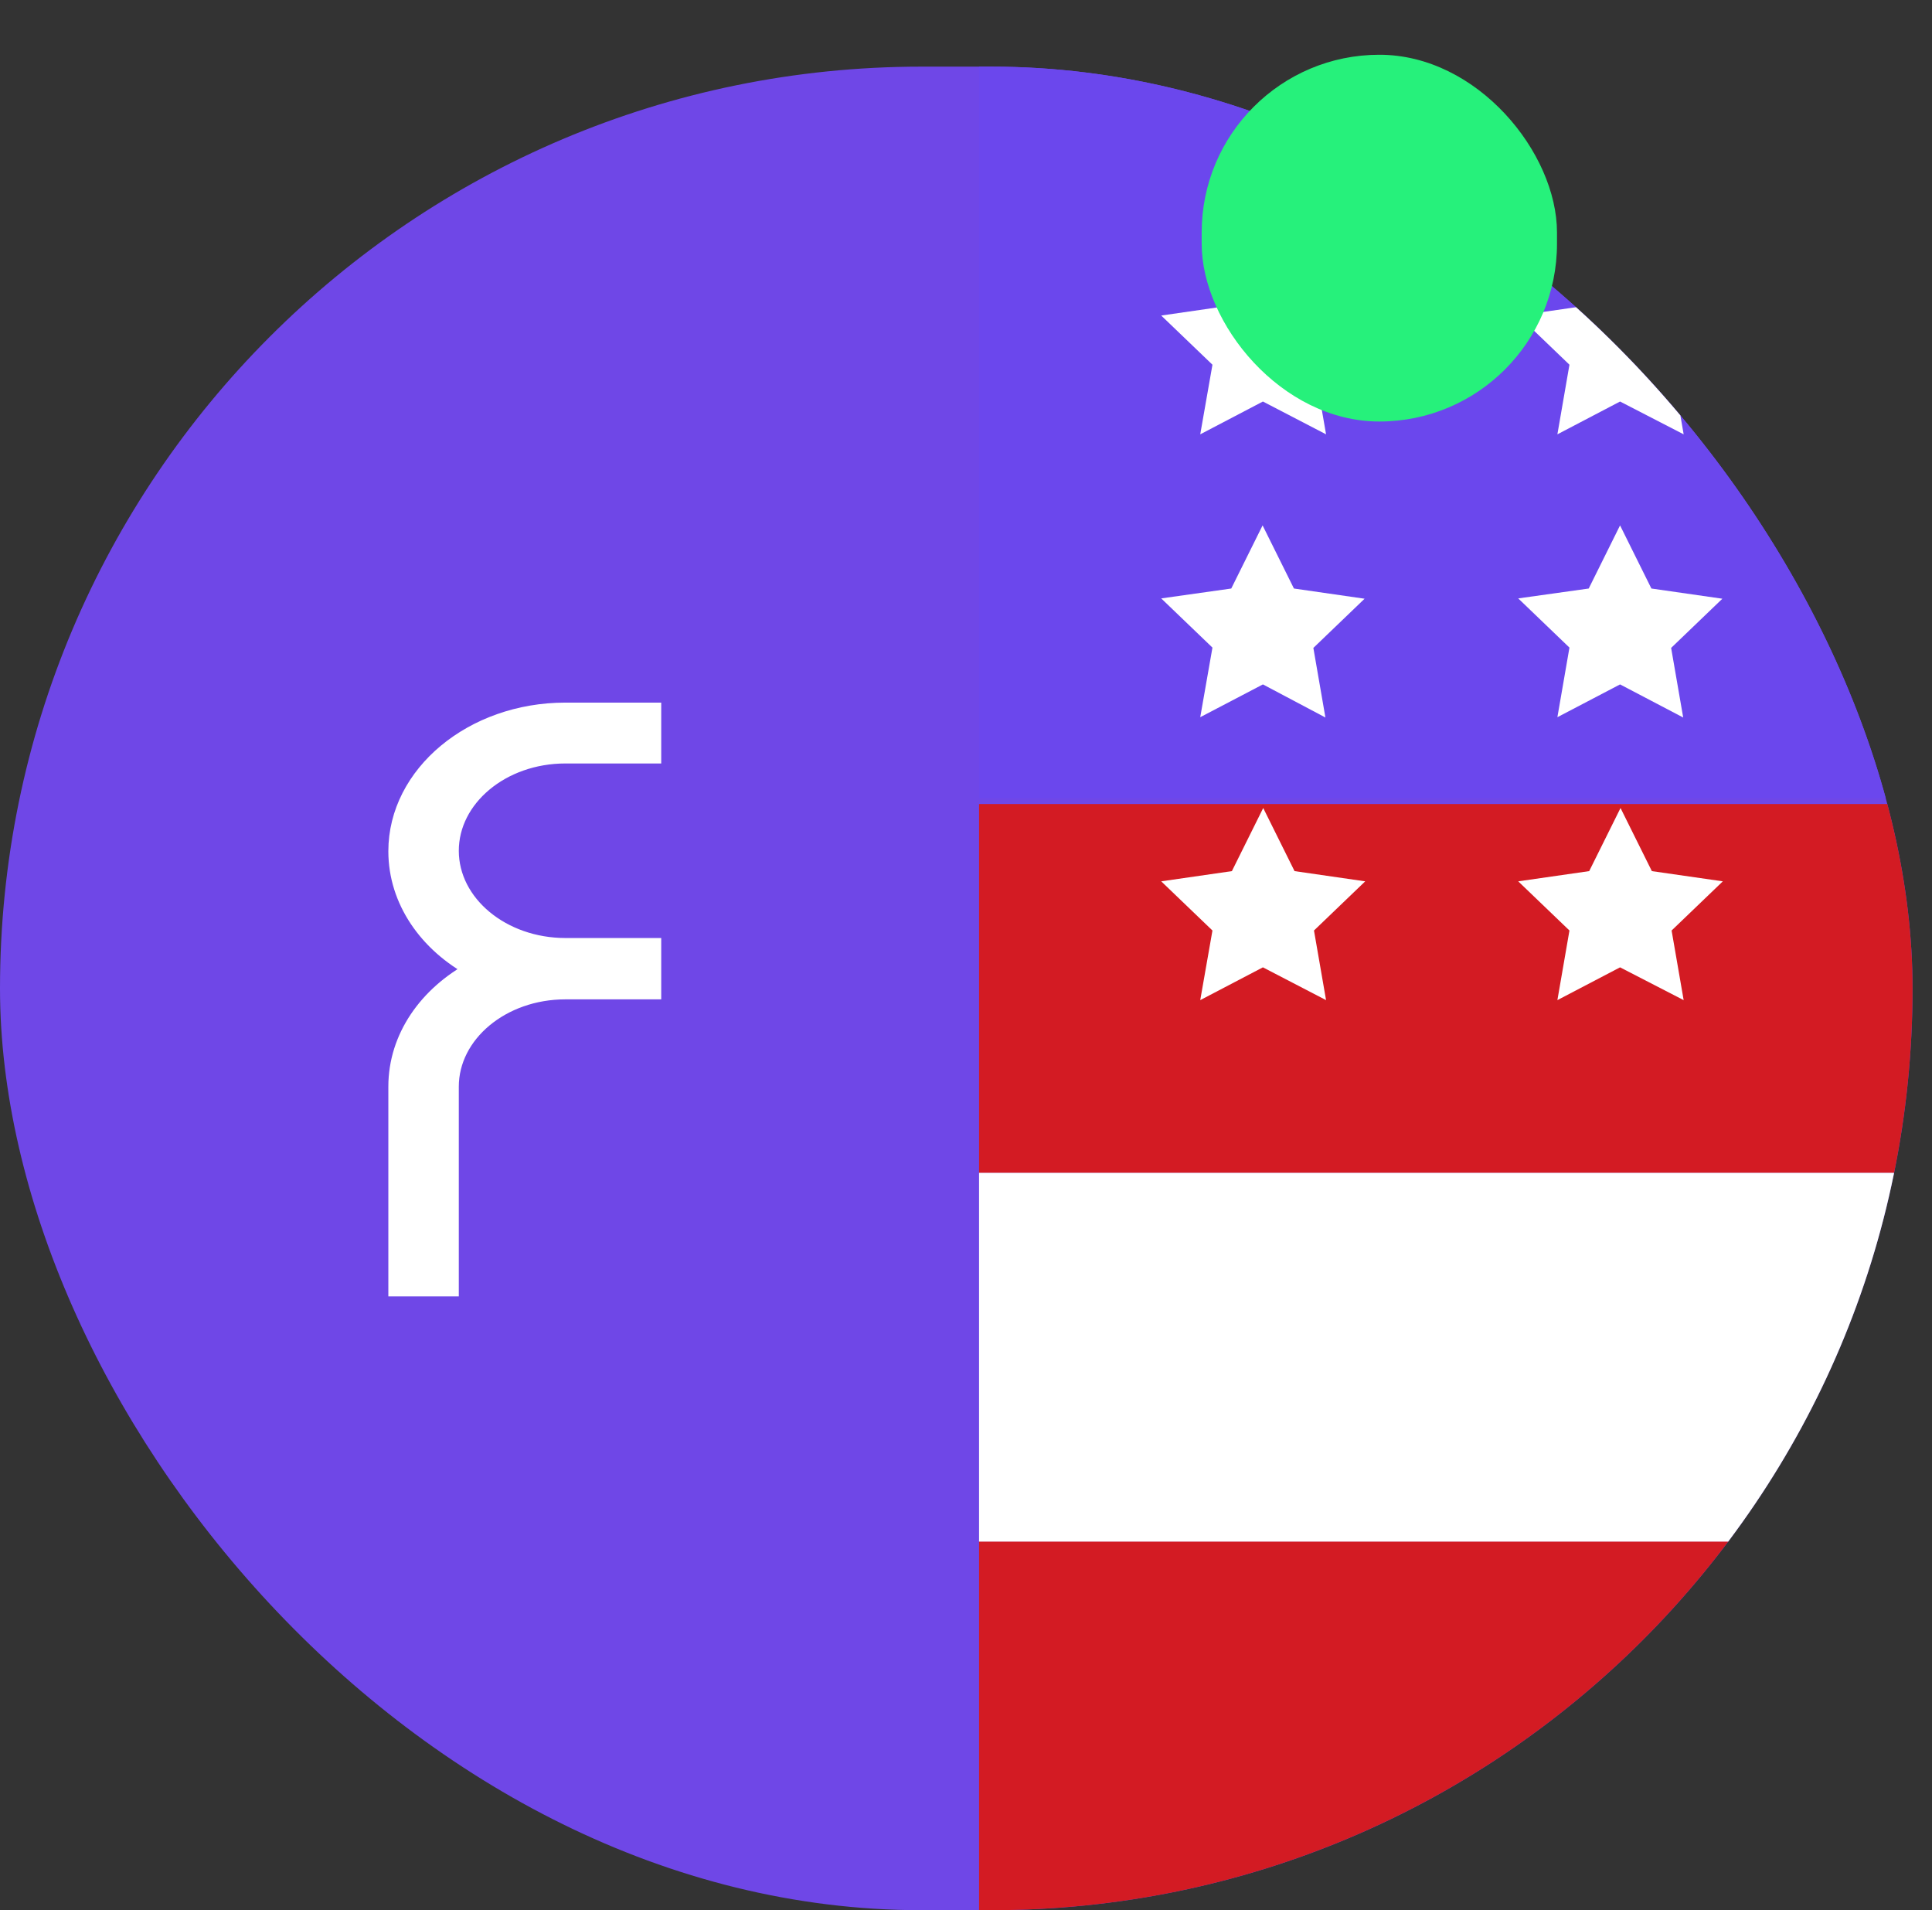
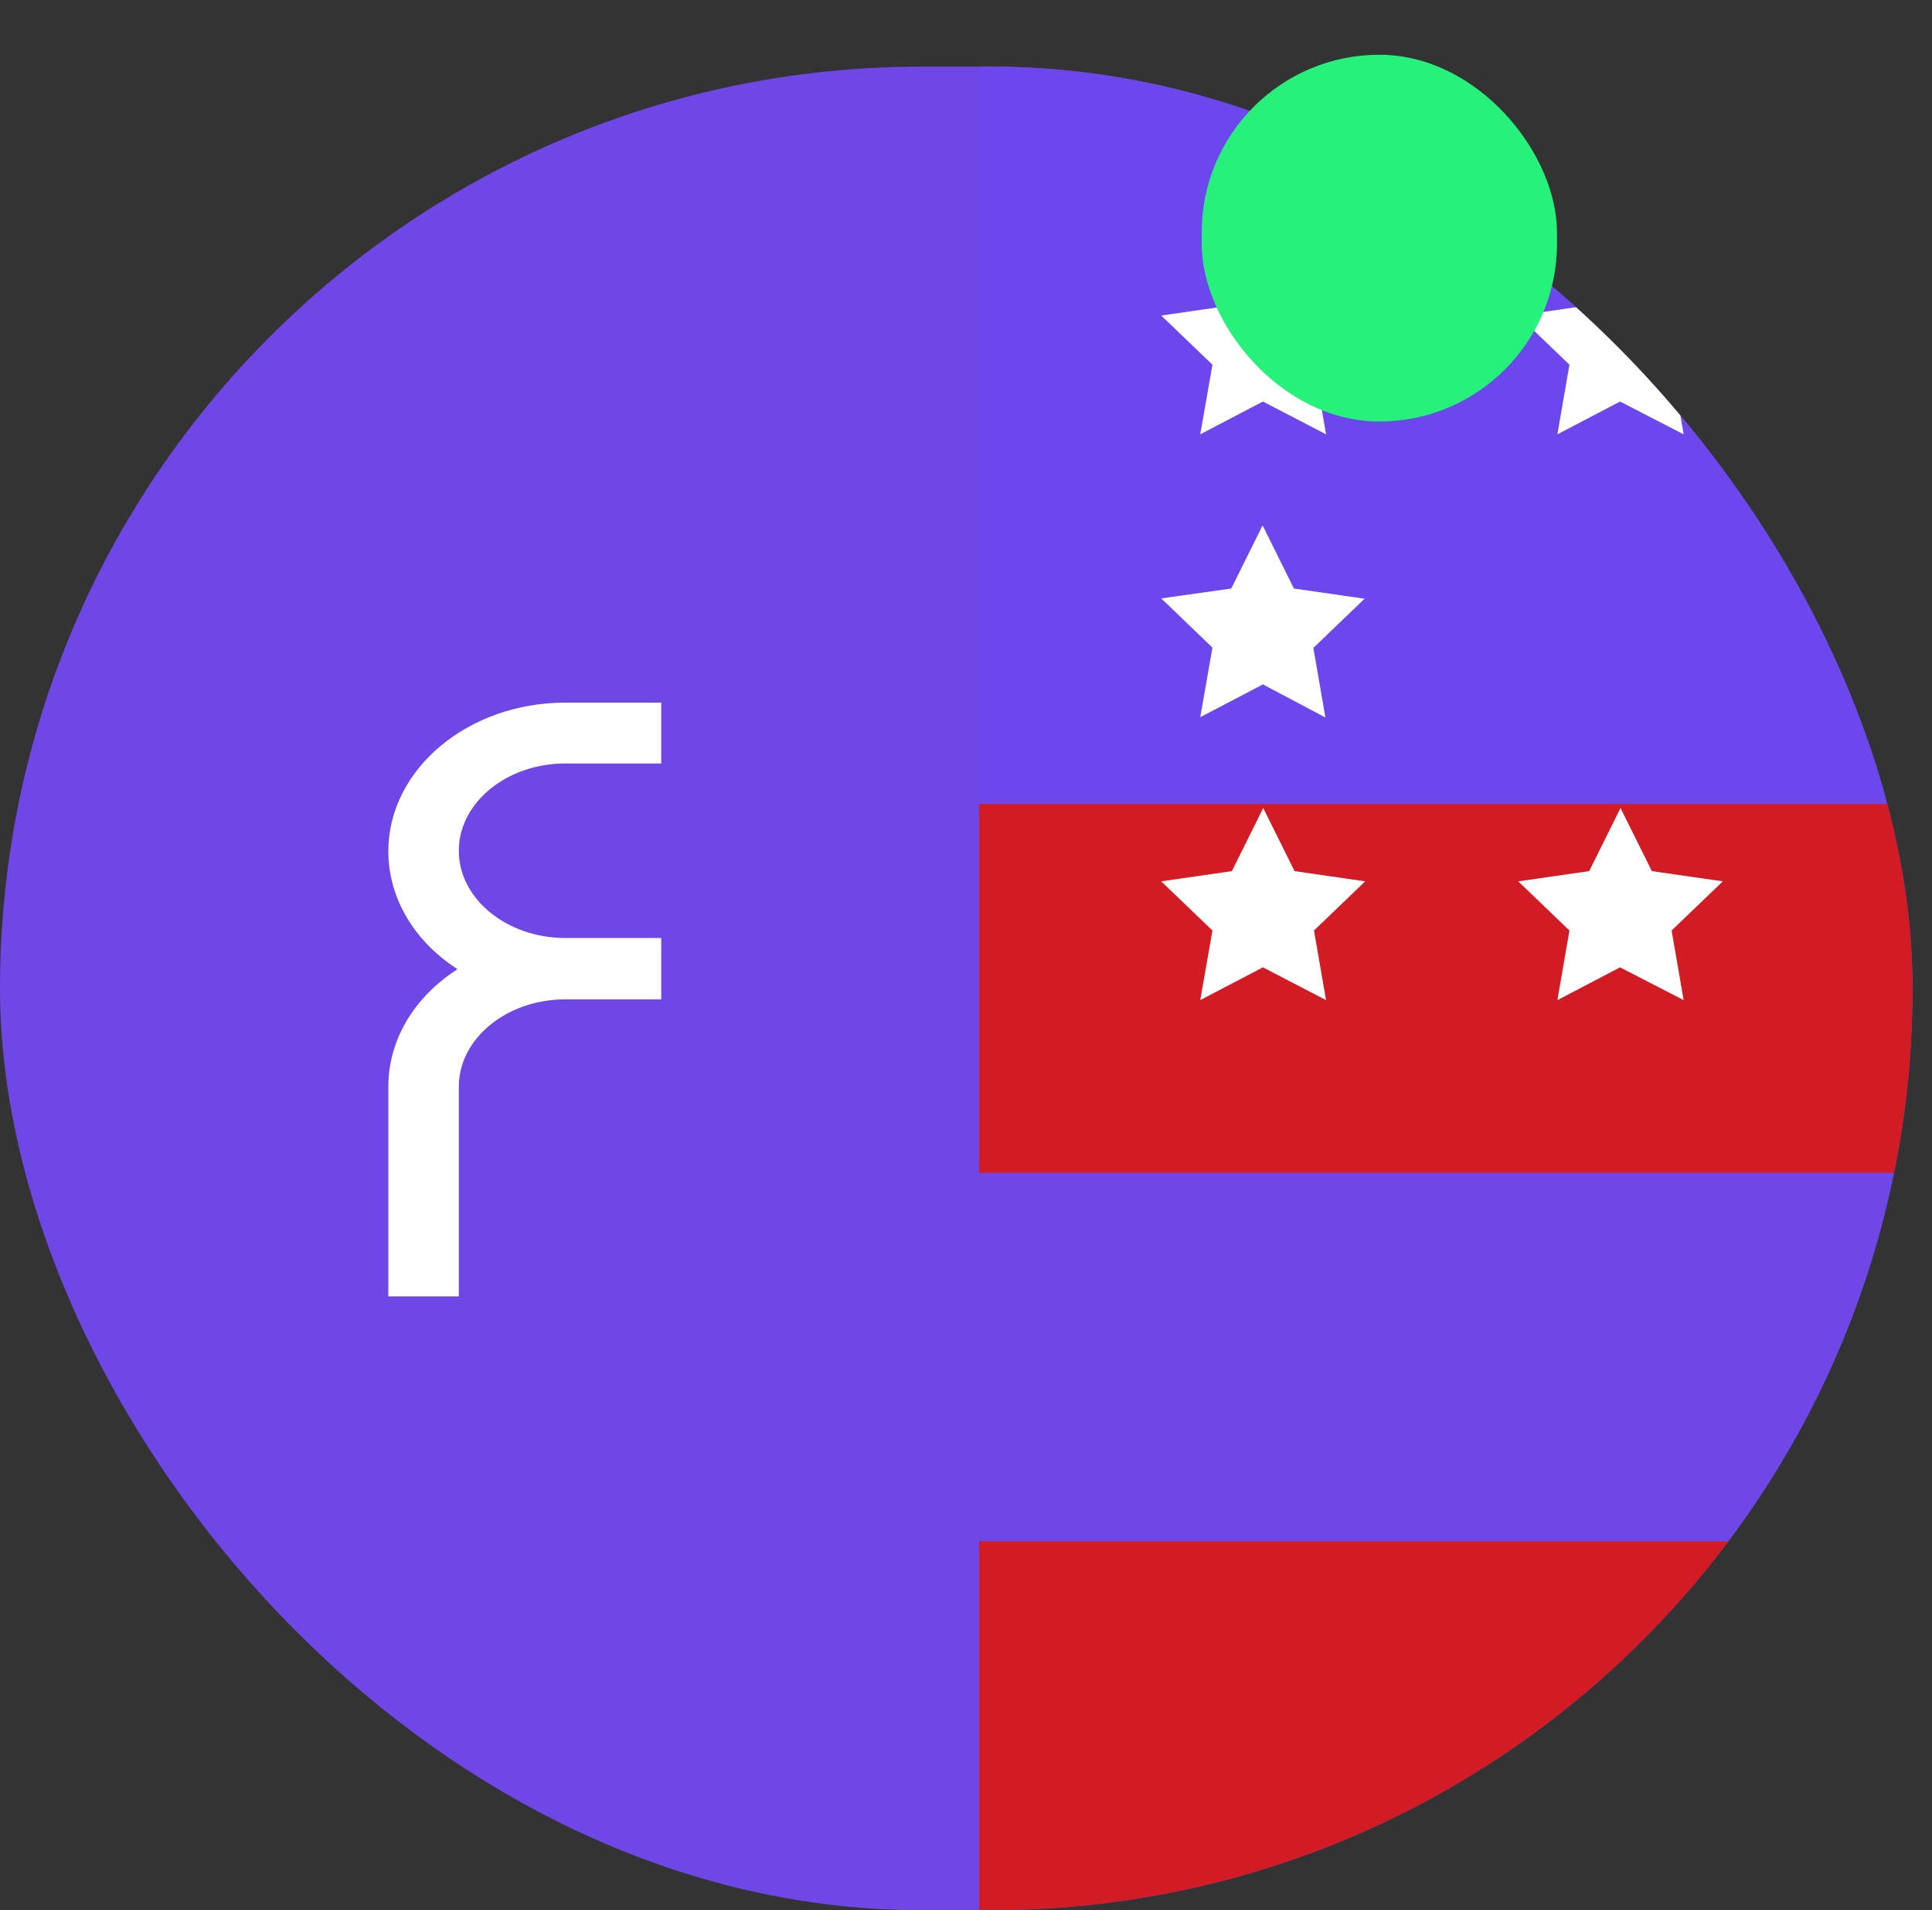
<svg xmlns="http://www.w3.org/2000/svg" width="87" height="86" viewBox="0 0 87 86" fill="none">
  <rect x="0" y="0" width="87" height="86" fill="#333333" stroke="none" />
  <g clip-path="url(#clip0_209_11840)">
    <rect y="3" width="86.124" height="83" rx="41.5" fill="#6F47E7" />
    <path d="M17.855 38.324C17.855 40.549 19.233 42.51 21.326 43.634C19.233 44.758 17.855 46.697 17.855 48.922V58H20.293V48.922C20.293 46.564 22.598 44.625 25.46 44.625H29.408V42.598H25.46C22.625 42.598 20.293 40.681 20.293 38.302C20.293 35.944 22.598 34.005 25.46 34.005H29.408V32H25.46C21.273 32 17.855 34.842 17.855 38.324Z" fill="white" stroke="white" stroke-width="0.735" />
    <g clip-path="url(#clip1_209_11840)">
      <path d="M130.212 3H89.878V19.604H130.212V3Z" fill="#D31B23" />
      <path d="M130.212 36.2H44.088V52.804H130.212V36.2Z" fill="#D31B23" />
      <path d="M130.212 69.396H44.088V86H130.212V69.396Z" fill="#D31B23" />
      <path d="M130.212 19.604H89.542V36.207H130.212V19.604Z" fill="white" />
-       <path d="M130.212 52.8H44.088V69.404H130.212V52.8Z" fill="white" />
      <path d="M91.935 -14.786H20.165V35.937H91.935V-14.786Z" fill="#6B47ED" />
      <path d="M56.87 18.077L54.048 19.554L54.598 16.42L52.291 14.206L55.473 13.746L56.884 10.905L58.295 13.746L61.477 14.206L59.17 16.42L59.714 19.554L56.87 18.077Z" fill="white" />
      <path d="M56.87 30.813L54.048 32.289L54.598 29.156L52.291 26.941L55.445 26.496L56.856 23.654L58.267 26.496L61.449 26.955L59.142 29.17L59.685 32.303L56.87 30.813Z" fill="white" />
      <path d="M56.87 43.551L54.048 45.027L54.598 41.893L52.291 39.679L55.473 39.219L56.884 36.378L58.295 39.219L61.477 39.679L59.17 41.893L59.714 45.027L56.87 43.551Z" fill="white" />
-       <path d="M72.953 18.077L70.131 19.554L70.674 16.42L68.367 14.206L71.563 13.746L72.974 10.905L74.385 13.746L77.581 14.206L75.274 16.42L75.817 19.554L72.953 18.077Z" fill="white" />
-       <path d="M72.953 30.813L70.131 32.289L70.674 29.156L68.367 26.941L71.542 26.496L72.953 23.654L74.364 26.496L77.56 26.955L75.253 29.17L75.796 32.303L72.953 30.813Z" fill="white" />
+       <path d="M72.953 18.077L70.131 19.554L70.674 16.42L68.367 14.206L71.563 13.746L72.974 10.905L74.385 13.746L77.581 14.206L75.274 16.42L75.817 19.554L72.953 18.077" fill="white" />
      <path d="M72.953 43.551L70.131 45.027L70.674 41.893L68.367 39.679L71.563 39.219L72.974 36.378L74.385 39.219L77.581 39.679L75.274 41.893L75.817 45.027L72.953 43.551Z" fill="white" />
    </g>
  </g>
  <rect x="54.113" y="2.465" width="16" height="16.512" rx="8" fill="#26F17B" />
  <rect x="54.113" y="2.465" width="16" height="16.512" rx="8" stroke="#240346" stroke-width="../3-2.html" />
  <defs>
    <clipPath id="clip0_209_11840">
      <rect y="3" width="86.124" height="83" rx="41.5" fill="white" />
    </clipPath>
    <clipPath id="clip1_209_11840">
      <rect width="86.124" height="83" fill="white" transform="translate(44.088 3)" />
    </clipPath>
  </defs>
</svg>